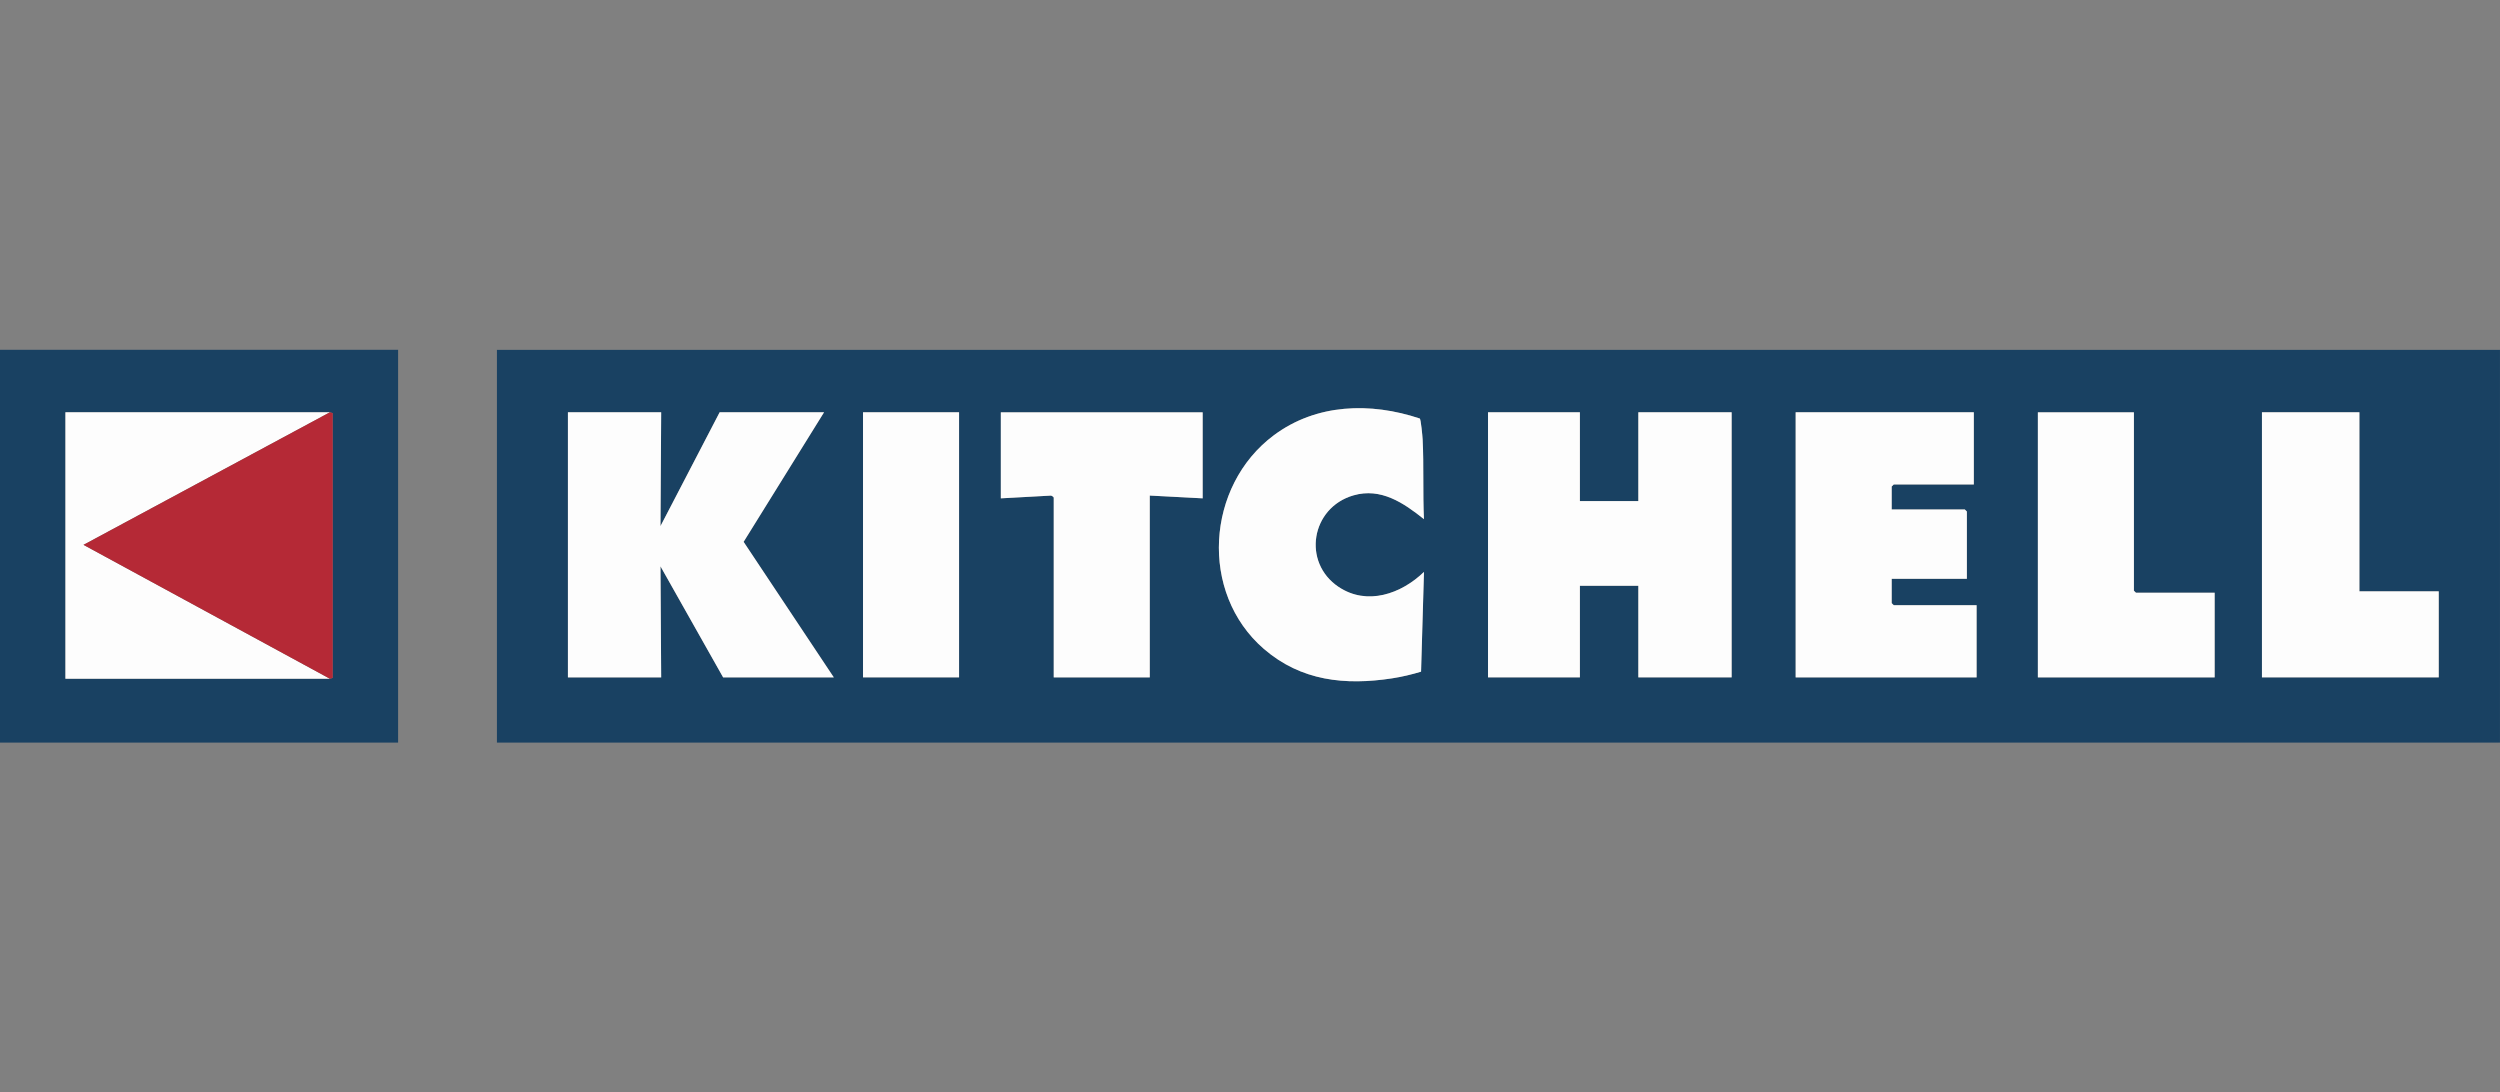
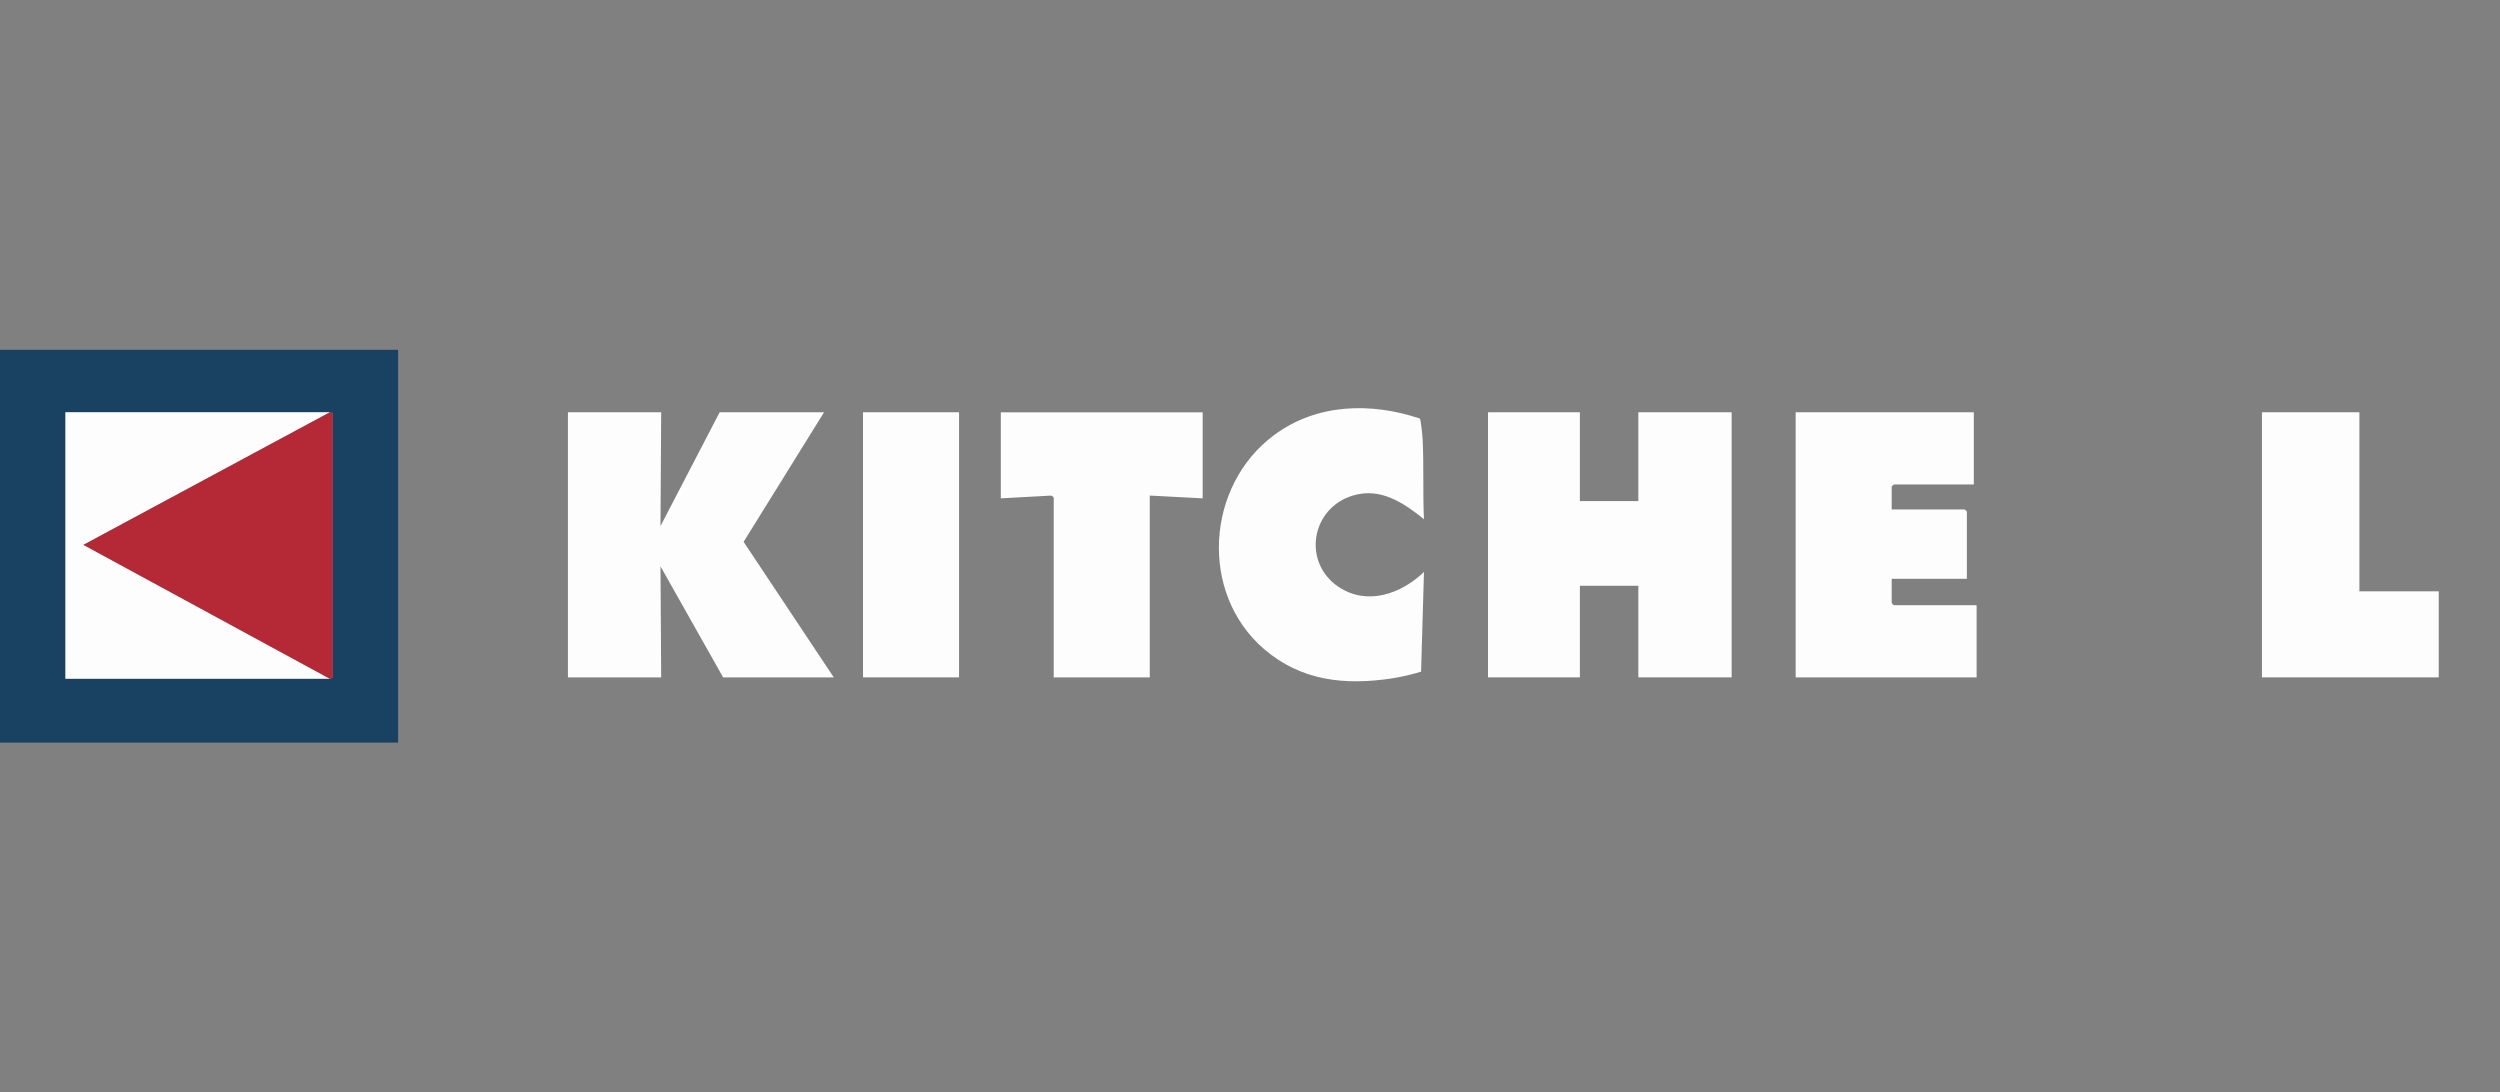
<svg xmlns="http://www.w3.org/2000/svg" id="Layer_3" viewBox="0 0 755.2 330">
  <rect x="0" y="0" width="755.2" height="330" fill="#808080" stroke="none" />
  <defs>
    <style>.cls-1{fill:#194162;}.cls-2{fill:#b52936;}.cls-3{fill:#fdfdfd;}</style>
  </defs>
-   <path class="cls-1" d="M150.11,105.68v118.65h605.08v-118.65H150.11ZM218.44,204.62l-18.93-33.54.21,33.54h-28.17v-80.08h28.17l-.21,34.38,17.88-34.38h31.54l-24.3,39.14,27.24,40.94h-33.43ZM289.72,204.62h-29.01v-80.08h29.01v80.08ZM363.3,150.54l-15.98-.84v54.92h-29.01v-54.29c0-.18-.66-.71-1.01-.61l-14.97.82v-25.99h60.97v25.99ZM429.27,202.9c-2.88.86-5.72,1.55-8.71,2.01-14.26,2.19-27.56.8-38.77-8.88-19.59-16.93-17.5-49.24,2.98-64.53,12.86-9.6,29.23-10.06,44.12-5.07.32.27.8,5.24.85,6.28.41,7.96.03,16.15.4,24.12-6.15-4.92-13.01-9.58-21.29-7.19-12.83,3.71-15.57,20.24-4.49,27.66,8.6,5.76,18.95,2.09,25.78-4.54l-.88,30.14ZM523.09,204.62h-28.17v-27.67h-17.66v27.67h-27.75v-80.08h27.75v26.83h17.66v-26.83h28.17v80.08ZM597.09,204.62h-54.66v-80.08h53.82v21.8h-24.18s-.63.58-.63.63v6.92h22.08s.63.58.63.63v20.33h-22.71v7.34s.59.63.63.63h25.02v21.8ZM669,204.62h-53.4v-80.08h29.01v53.87s.59.63.63.63h23.76v25.57ZM736.69,204.62h-53.4v-80.08h29.43v54.08h23.97v25.99Z" />
  <path class="cls-1" d="M0,224.32h120.26v-118.65H0v118.65ZM19.76,124.54h79.89l.85.25v79.99l-.85.25H19.76v-80.5Z" />
  <polygon class="cls-3" points="494.91 151.37 477.25 151.37 477.25 124.54 449.5 124.54 449.5 204.62 477.25 204.62 477.25 176.95 494.91 176.95 494.91 204.62 523.09 204.62 523.09 124.54 494.91 124.54 494.91 151.37" />
  <polygon class="cls-3" points="248.93 124.54 217.39 124.54 199.52 158.92 199.73 124.54 171.56 124.54 171.56 204.62 199.73 204.62 199.52 171.08 218.44 204.62 251.87 204.62 224.63 163.68 248.93 124.54" />
  <path class="cls-3" d="M571.44,182.19v-7.34h22.71v-20.33s-.59-.63-.63-.63h-22.08v-6.92s.59-.63.63-.63h24.18v-21.8h-53.82v80.08h54.66v-21.8h-25.02s-.63-.58-.63-.63Z" />
  <path class="cls-3" d="M404.37,177.3c-11.08-7.42-8.34-23.95,4.49-27.66,8.28-2.4,15.14,2.27,21.29,7.19-.37-7.98,0-16.16-.4-24.12-.05-1.04-.53-6.01-.85-6.28-14.89-4.98-31.26-4.53-44.12,5.07-20.48,15.29-22.58,47.6-2.98,64.53,11.21,9.68,24.51,11.07,38.77,8.88,2.98-.46,5.83-1.15,8.71-2.01l.88-30.14c-6.84,6.63-17.18,10.3-25.78,4.54Z" />
  <path class="cls-3" d="M302.33,150.54l14.97-.82c.35-.1,1.01.43,1.01.61v54.29h29.01v-54.92l15.98.84v-25.99h-60.97v25.99Z" />
  <polygon class="cls-3" points="712.73 124.54 683.29 124.54 683.29 204.62 736.69 204.62 736.69 178.63 712.73 178.63 712.73 124.54" />
-   <path class="cls-3" d="M644.61,178.42v-53.87h-29.01v80.08h53.4v-25.57h-23.76s-.63-.58-.63-.63Z" />
  <rect class="cls-3" x="260.7" y="124.54" width="29.01" height="80.08" />
  <polygon class="cls-3" points="25.22 164.59 99.66 124.54 19.76 124.54 19.76 205.04 99.66 205.04 25.22 164.59" />
  <polygon class="cls-2" points="99.66 205.04 100.5 204.79 100.5 124.79 99.66 124.54 25.22 164.59 99.66 205.04" />
</svg>